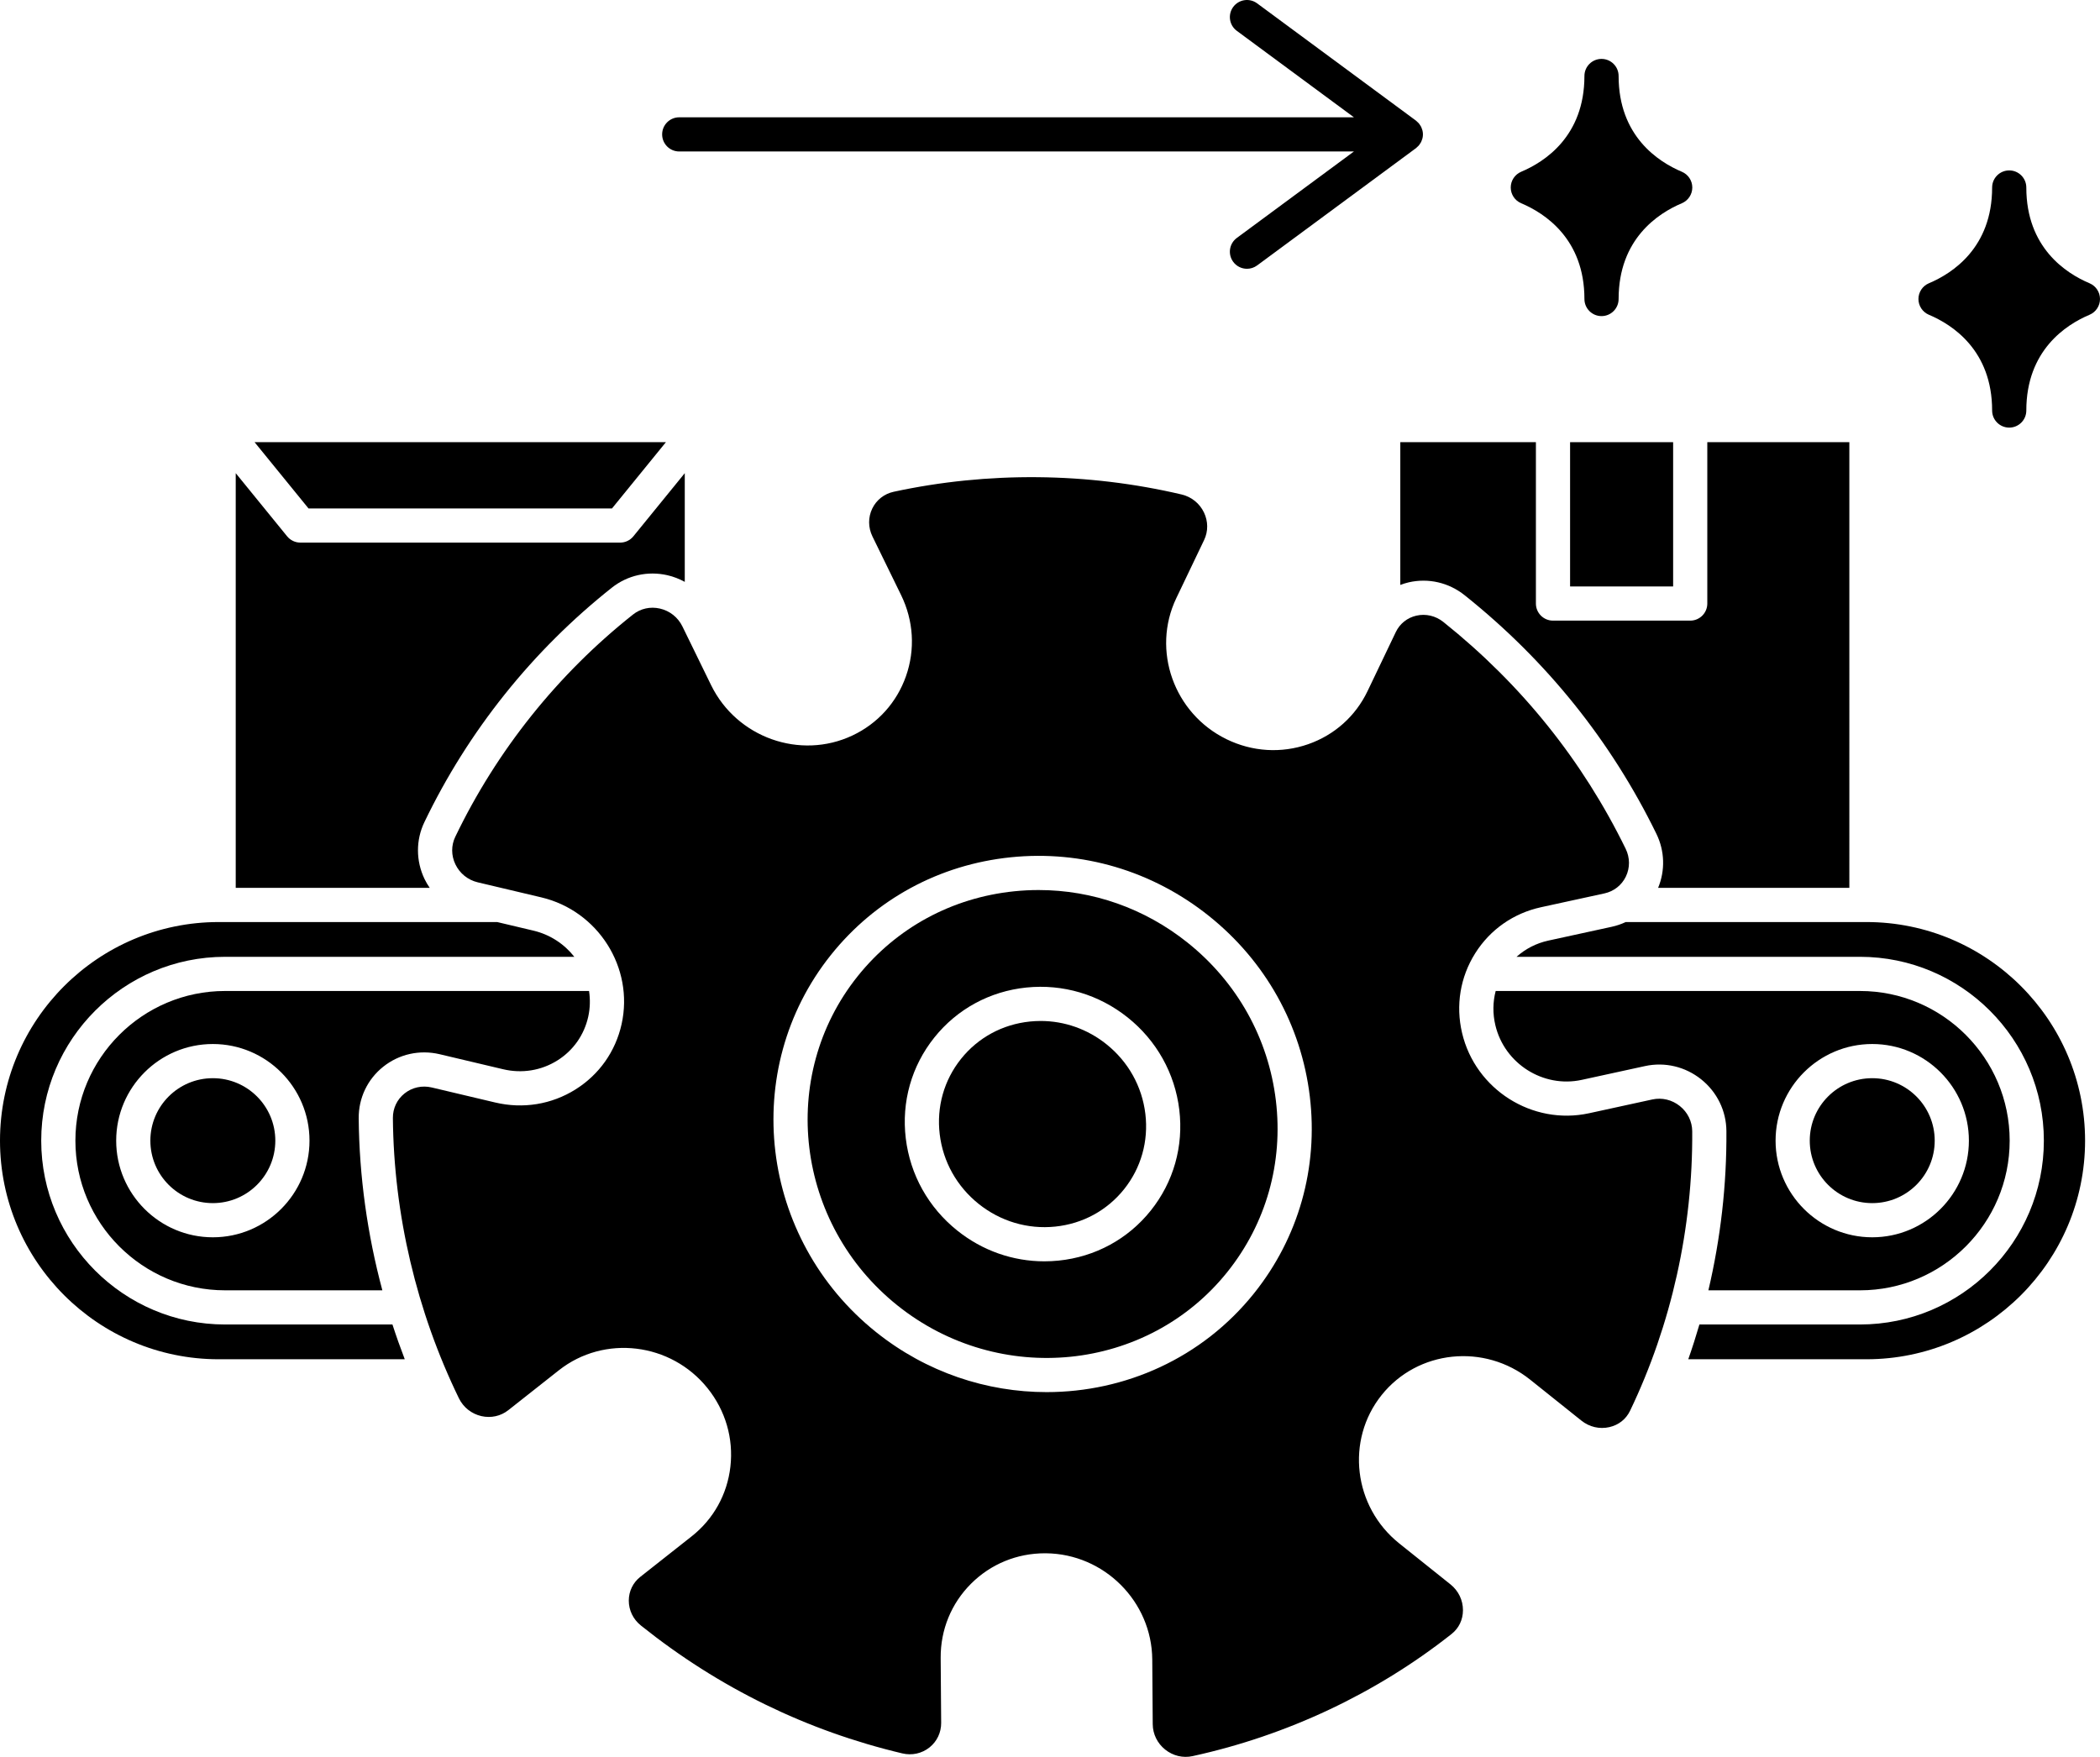
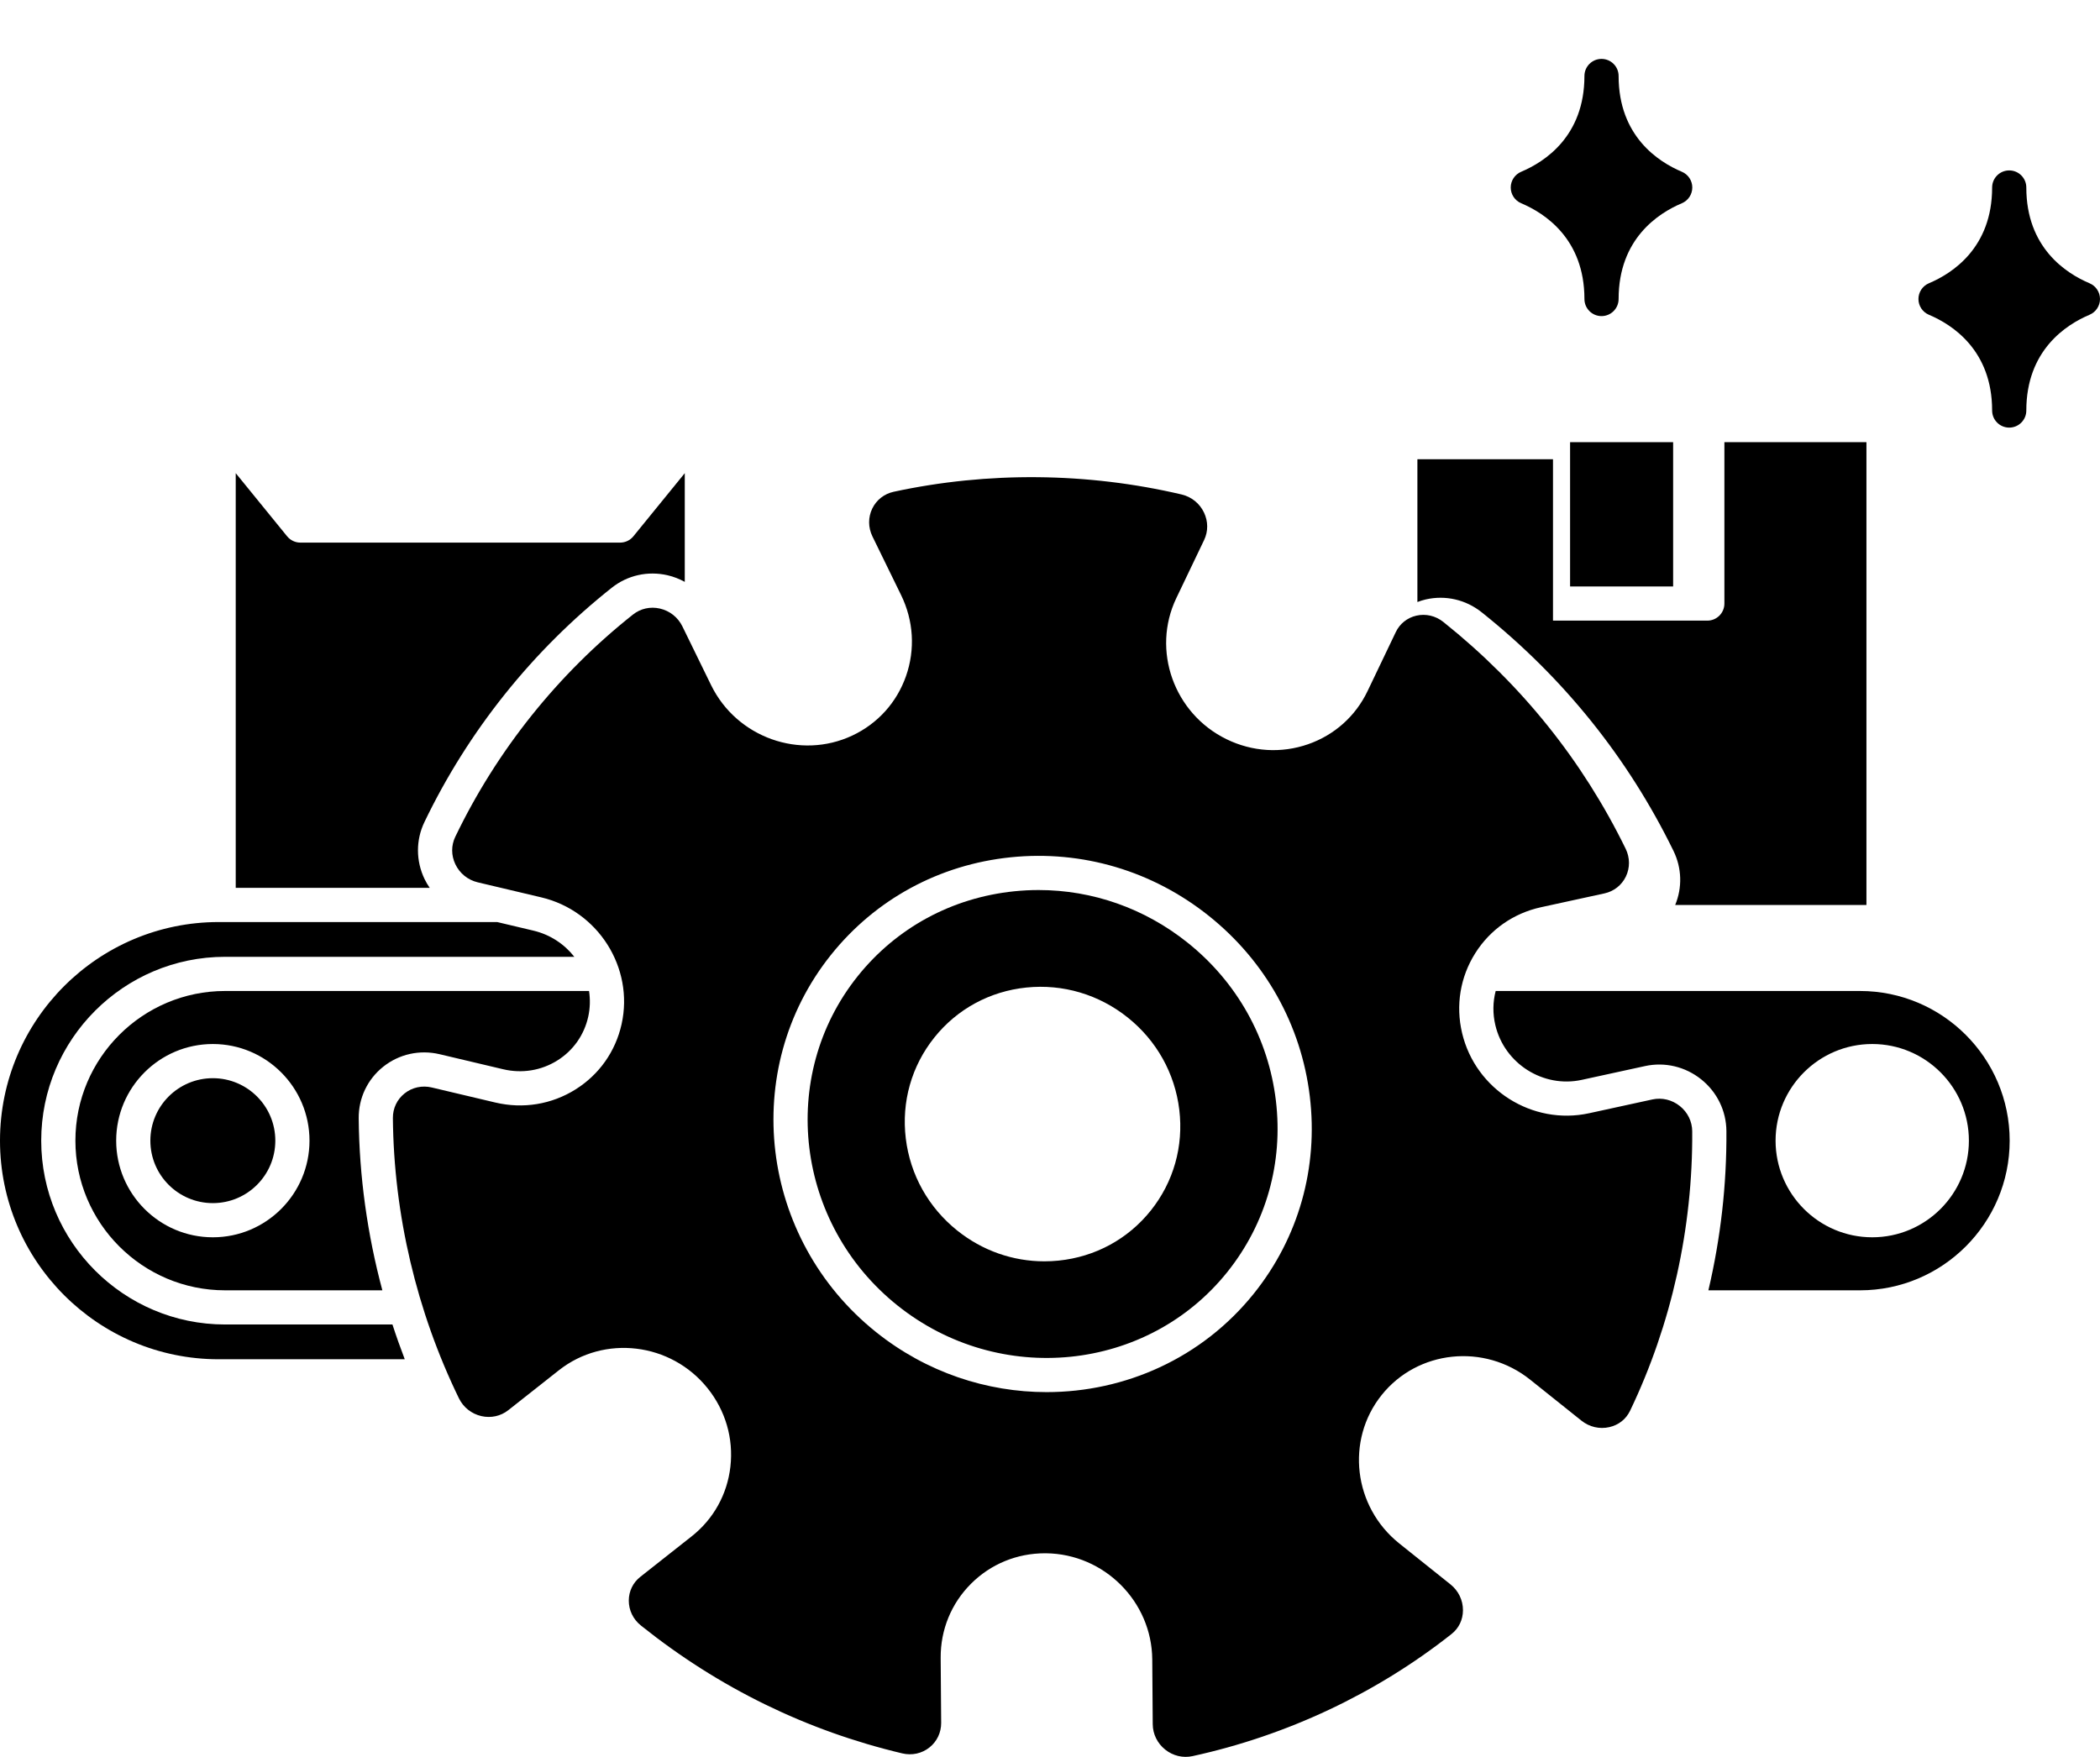
<svg xmlns="http://www.w3.org/2000/svg" version="1.1" x="0px" y="0px" viewBox="0 0 491.493 411.251" style="enable-background:new 0 0 491.493 411.251;" xml:space="preserve">
  <g>
-     <path d="M258.945,244.429c-4.438-3.549-9.824-5.438-15.384-5.438c-0.837,0-1.678,0.043-2.52,0.13   c-6.413,0.657-12.138,3.763-16.122,8.746c-3.984,4.982-5.753,11.251-4.983,17.65c0.773,6.427,4.012,12.215,9.119,16.298   c5.106,4.082,11.462,5.972,17.904,5.309c6.413-0.657,12.138-3.763,16.122-8.746c3.984-4.982,5.753-11.251,4.983-17.65   C267.291,254.3,264.053,248.512,258.945,244.429z" />
    <path d="M277.951,220.658c-10.055-8.039-22.257-12.317-34.862-12.317c-1.899,0-3.805,0.097-5.716,0.293   c-14.572,1.493-27.586,8.557-36.647,19.889c-18.72,23.414-14.538,57.984,9.324,77.062c23.86,19.077,58.503,15.55,77.225-7.864   c9.06-11.332,13.086-25.582,11.336-40.125C296.857,243.026,289.52,229.908,277.951,220.658z M269.329,283.373   c-5.334,6.673-12.99,10.831-21.554,11.709c-1.119,0.114-2.237,0.171-3.349,0.171c-7.37,0.001-14.498-2.497-20.368-7.19   c-6.755-5.4-11.04-13.068-12.066-21.59c-1.028-8.548,1.343-16.93,6.678-23.603c5.334-6.673,12.99-10.831,21.554-11.709   c8.54-0.872,16.96,1.618,23.716,7.02c6.755,5.4,11.04,13.068,12.066,21.59C277.036,268.318,274.664,276.7,269.329,283.373z" />
    <path d="M52.68,310.039c-23.729,0-43.033-19.305-43.033-43.033c0-23.729,19.305-43.034,43.033-43.034h81.737   c-2.323-2.961-5.631-5.195-9.565-6.127l-8.492-2.011H51.172C22.956,215.834,0,238.79,0,267.006s22.956,51.172,51.172,51.172h43.56   c-1.031-2.687-1.995-5.4-2.882-8.139H52.68z" />
    <circle cx="49.814" cy="267.006" r="14.622" />
    <path d="M89.685,249.706c3.723-2.971,8.541-4.036,13.218-2.932l14.849,3.516c4.409,1.044,8.917,0.314,12.696-2.054   c3.707-2.322,6.271-5.958,7.223-10.236c0.452-2.034,0.487-4.068,0.194-6.028H52.68c-19.317,0-35.033,15.716-35.033,35.034   c0,19.317,15.716,35.033,35.033,35.033h36.809c-3.527-13.146-5.414-26.724-5.536-40.26C83.911,257.048,86,252.647,89.685,249.706z    M49.814,289.628c-12.474,0-22.622-10.148-22.622-22.622c0-12.474,10.148-22.622,22.622-22.622s22.622,10.148,22.622,22.622   C72.436,279.479,62.288,289.628,49.814,289.628z" />
    <path d="M99.353,205.749c-2.032-4.257-2.04-9.11-0.021-13.314c5.094-10.608,11.427-20.679,18.824-29.93   c7.396-9.25,15.825-17.644,25.053-24.948c3.658-2.895,8.395-3.957,12.994-2.91c1.443,0.328,2.799,0.868,4.063,1.556v-25.445   l-12.028,14.781c-0.76,0.934-1.899,1.476-3.103,1.476H70.302c-1.204,0-2.343-0.542-3.103-1.476l-12.028-14.781v97.076h45.403   C100.125,207.171,99.704,206.485,99.353,205.749z" />
    <rect x="367.47" y="103.505" width="24.116" height="33.773" />
-     <path d="M436.828,215.834h-56.336c-1.037,0.486-2.137,0.862-3.287,1.112l-14.833,3.232c-2.821,0.615-5.355,1.929-7.431,3.793   h80.379c23.729,0,43.033,19.305,43.033,43.034c0,23.729-19.305,43.033-43.033,43.033h-37.582c-0.797,2.738-1.665,5.453-2.609,8.139   h41.699c28.216,0,51.172-22.956,51.172-51.172S465.044,215.834,436.828,215.834z" />
    <path d="M435.32,302.039c19.317,0,35.033-15.716,35.033-35.033c0-19.318-15.716-35.034-35.033-35.034h-85.265   c-0.673,2.573-0.713,5.299-0.079,7.988c2.131,9.032,11.204,14.78,20.229,12.814l14.807-3.227c4.624-1.008,9.413,0.125,13.14,3.104   c3.718,2.974,5.871,7.385,5.904,12.102c0.09,12.553-1.354,25.104-4.217,37.285H435.32z M438.186,244.384   c12.474,0,22.622,10.148,22.622,22.622c0,12.474-10.148,22.622-22.622,22.622s-22.622-10.148-22.622-22.622   C415.564,254.532,425.712,244.384,438.186,244.384z" />
-     <path d="M363.47,145.278c-2.209,0-4-1.791-4-4v-37.773h-31.736v33.417c0.636-0.239,1.287-0.451,1.961-0.605   c4.601-1.056,9.374,0.044,13.093,3.015l0.108,0.086c19.089,15.263,34.148,34.018,44.767,55.75c1.969,4.031,2.09,8.593,0.408,12.667   h44.758V103.505h-33.243v37.773c0,2.209-1.791,4-4,4H363.47z" />
-     <circle cx="438.186" cy="267.006" r="14.622" />
+     <path d="M363.47,145.278v-37.773h-31.736v33.417c0.636-0.239,1.287-0.451,1.961-0.605   c4.601-1.056,9.374,0.044,13.093,3.015l0.108,0.086c19.089,15.263,34.148,34.018,44.767,55.75c1.969,4.031,2.09,8.593,0.408,12.667   h44.758V103.505h-33.243v37.773c0,2.209-1.791,4-4,4H363.47z" />
    <path d="M393.155,258.9c-1.835-1.468-4.183-2.028-6.44-1.536l-14.807,3.227c-13.258,2.882-26.591-5.541-29.718-18.793   c-1.525-6.465-0.432-13.093,3.078-18.663c3.493-5.544,8.963-9.369,15.402-10.772l14.833-3.232c2.21-0.481,4.038-1.915,5.015-3.933   c0.994-2.054,0.979-4.43-0.042-6.519c-10.095-20.661-24.417-38.495-42.569-53.009l-0.107-0.085   c-1.806-1.442-4.108-1.977-6.317-1.471c-2.118,0.485-3.866,1.879-4.796,3.822l-6.623,13.844   c-2.806,5.866-7.745,10.279-13.906,12.427c-6.279,2.189-13.061,1.773-19.096-1.172c-12.317-6.008-17.59-20.82-11.755-33.021   l6.511-13.61c0.969-2.025,0.956-4.373-0.035-6.441c-1.025-2.139-2.936-3.676-5.242-4.218c-22.04-5.178-45.34-5.398-67.381-0.632   c-2.206,0.477-4.031,1.905-5.009,3.921c-0.999,2.058-0.984,4.439,0.04,6.535l6.698,13.712c2.935,6.01,3.343,12.757,1.149,19.001   c-2.166,6.162-6.616,11.092-12.531,13.881c-12.243,5.775-27.084,0.483-33.083-11.793l-6.712-13.74   c-1.041-2.132-2.966-3.656-5.282-4.183c-2.226-0.507-4.507-0.002-6.256,1.383c-8.754,6.929-16.751,14.893-23.77,23.671   c-7.019,8.779-13.028,18.333-17.86,28.396c-0.965,2.011-0.955,4.346,0.028,6.406c1.023,2.144,2.934,3.686,5.242,4.232l14.88,3.523   c13.295,3.148,21.722,16.461,18.785,29.677c-1.419,6.385-5.25,11.811-10.784,15.279c-5.608,3.515-12.278,4.601-18.787,3.06   l-14.849-3.516c-2.271-0.539-4.597-0.027-6.385,1.399c-1.75,1.396-2.743,3.492-2.722,5.748   c0.202,22.549,5.543,45.229,15.445,65.591c1.036,2.131,2.957,3.656,5.268,4.186c2.236,0.511,4.529,0.007,6.292-1.384l11.844-9.347   c10.617-8.377,26.226-6.494,34.798,4.199c4.2,5.24,6.099,11.765,5.345,18.372c-0.739,6.481-3.958,12.271-9.062,16.298   l-12.046,9.507c-1.691,1.335-2.666,3.347-2.673,5.521c-0.008,2.268,1.02,4.394,2.82,5.834l0.122,0.099   c18.141,14.504,38.691,24.551,61.067,29.851c2.264,0.536,4.583,0.028,6.367-1.394c1.753-1.397,2.75-3.495,2.733-5.757L220.16,388.1   c-0.048-6.59,2.48-12.768,7.12-17.396c4.602-4.591,10.729-7.109,17.275-7.109c0.084,0,0.168,0,0.252,0.001   c13.615,0.134,24.772,11.282,24.873,24.854l0.111,15.154c0.017,2.31,1.08,4.477,2.916,5.944c1.827,1.46,4.16,2.019,6.403,1.528   c22.1-4.819,43.06-14.703,60.612-28.582c1.72-1.359,2.67-3.339,2.676-5.573c0.006-2.354-1.06-4.559-2.925-6.05l-11.992-9.588   c-10.724-8.574-12.575-24.148-4.126-34.716c8.449-10.568,24.048-12.188,34.772-3.613l11.992,9.588   c1.865,1.492,4.254,2.048,6.545,1.521c2.179-0.498,3.9-1.86,4.848-3.837c9.675-20.178,14.705-42.799,14.543-65.417   C396.04,262.515,394.982,260.361,393.155,258.9z M293.522,302.717c-12.188,15.243-30.241,23.152-48.567,23.152   c-13.967,0-28.092-4.594-39.902-14.036c-27.306-21.832-32.051-61.446-10.576-88.307c10.411-13.021,25.355-21.137,42.08-22.851   c16.701-1.711,33.172,3.167,46.39,13.734s21.601,25.564,23.606,42.229C308.562,273.331,303.934,289.694,293.522,302.717z" />
-     <polygon points="143.234,119.014 155.854,103.505 59.583,103.505 72.204,119.014  " />
    <path d="M356.026,47.577c5.527,2.331,14.8,8.342,14.8,22.416c0,2.209,1.791,4,4,4s4-1.791,4-4c0-14.074,9.272-20.085,14.8-22.416   c1.482-0.625,2.446-2.077,2.446-3.686s-0.963-3.061-2.446-3.686c-5.527-2.331-14.8-8.343-14.8-22.416c0-2.209-1.791-4-4-4   s-4,1.791-4,4c0,14.073-9.272,20.085-14.8,22.416c-1.482,0.625-2.446,2.077-2.446,3.686S354.544,46.952,356.026,47.577z" />
    <path d="M489.047,66.307c-5.527-2.331-14.8-8.343-14.8-22.416c0-2.209-1.791-4-4-4s-4,1.791-4,4c0,14.073-9.272,20.085-14.8,22.416   c-1.482,0.625-2.446,2.077-2.446,3.686s0.964,3.061,2.446,3.686c5.527,2.331,14.8,8.342,14.8,22.416c0,2.209,1.791,4,4,4   s4-1.791,4-4c0-14.074,9.272-20.085,14.8-22.416c1.482-0.625,2.446-2.077,2.446-3.686S490.53,66.932,489.047,66.307z" />
-     <path d="M158.97,35.458h157.91l-27.411,20.24c-1.777,1.313-2.154,3.816-0.842,5.594c0.784,1.063,1.995,1.624,3.221,1.624   c0.825,0,1.658-0.254,2.373-0.782l37.186-27.458c0.053-0.039,0.092-0.092,0.143-0.134c0.156-0.127,0.303-0.261,0.438-0.411   c0.07-0.078,0.135-0.158,0.199-0.241c0.116-0.15,0.218-0.307,0.312-0.472c0.05-0.088,0.1-0.172,0.143-0.263   c0.087-0.186,0.154-0.38,0.213-0.58c0.024-0.08,0.056-0.156,0.074-0.239c0.064-0.283,0.104-0.576,0.104-0.878   s-0.04-0.595-0.104-0.878c-0.018-0.082-0.051-0.158-0.074-0.239c-0.058-0.2-0.125-0.394-0.213-0.58   c-0.043-0.091-0.093-0.176-0.143-0.263c-0.094-0.165-0.196-0.322-0.311-0.472c-0.064-0.083-0.129-0.163-0.199-0.241   c-0.135-0.149-0.282-0.283-0.437-0.41c-0.051-0.042-0.09-0.095-0.143-0.134L294.221,0.783c-1.777-1.313-4.282-0.936-5.594,0.842   c-1.313,1.777-0.936,4.281,0.842,5.594l27.41,20.239H158.97c-2.209,0-4,1.791-4,4S156.761,35.458,158.97,35.458z" />
  </g>
</svg>